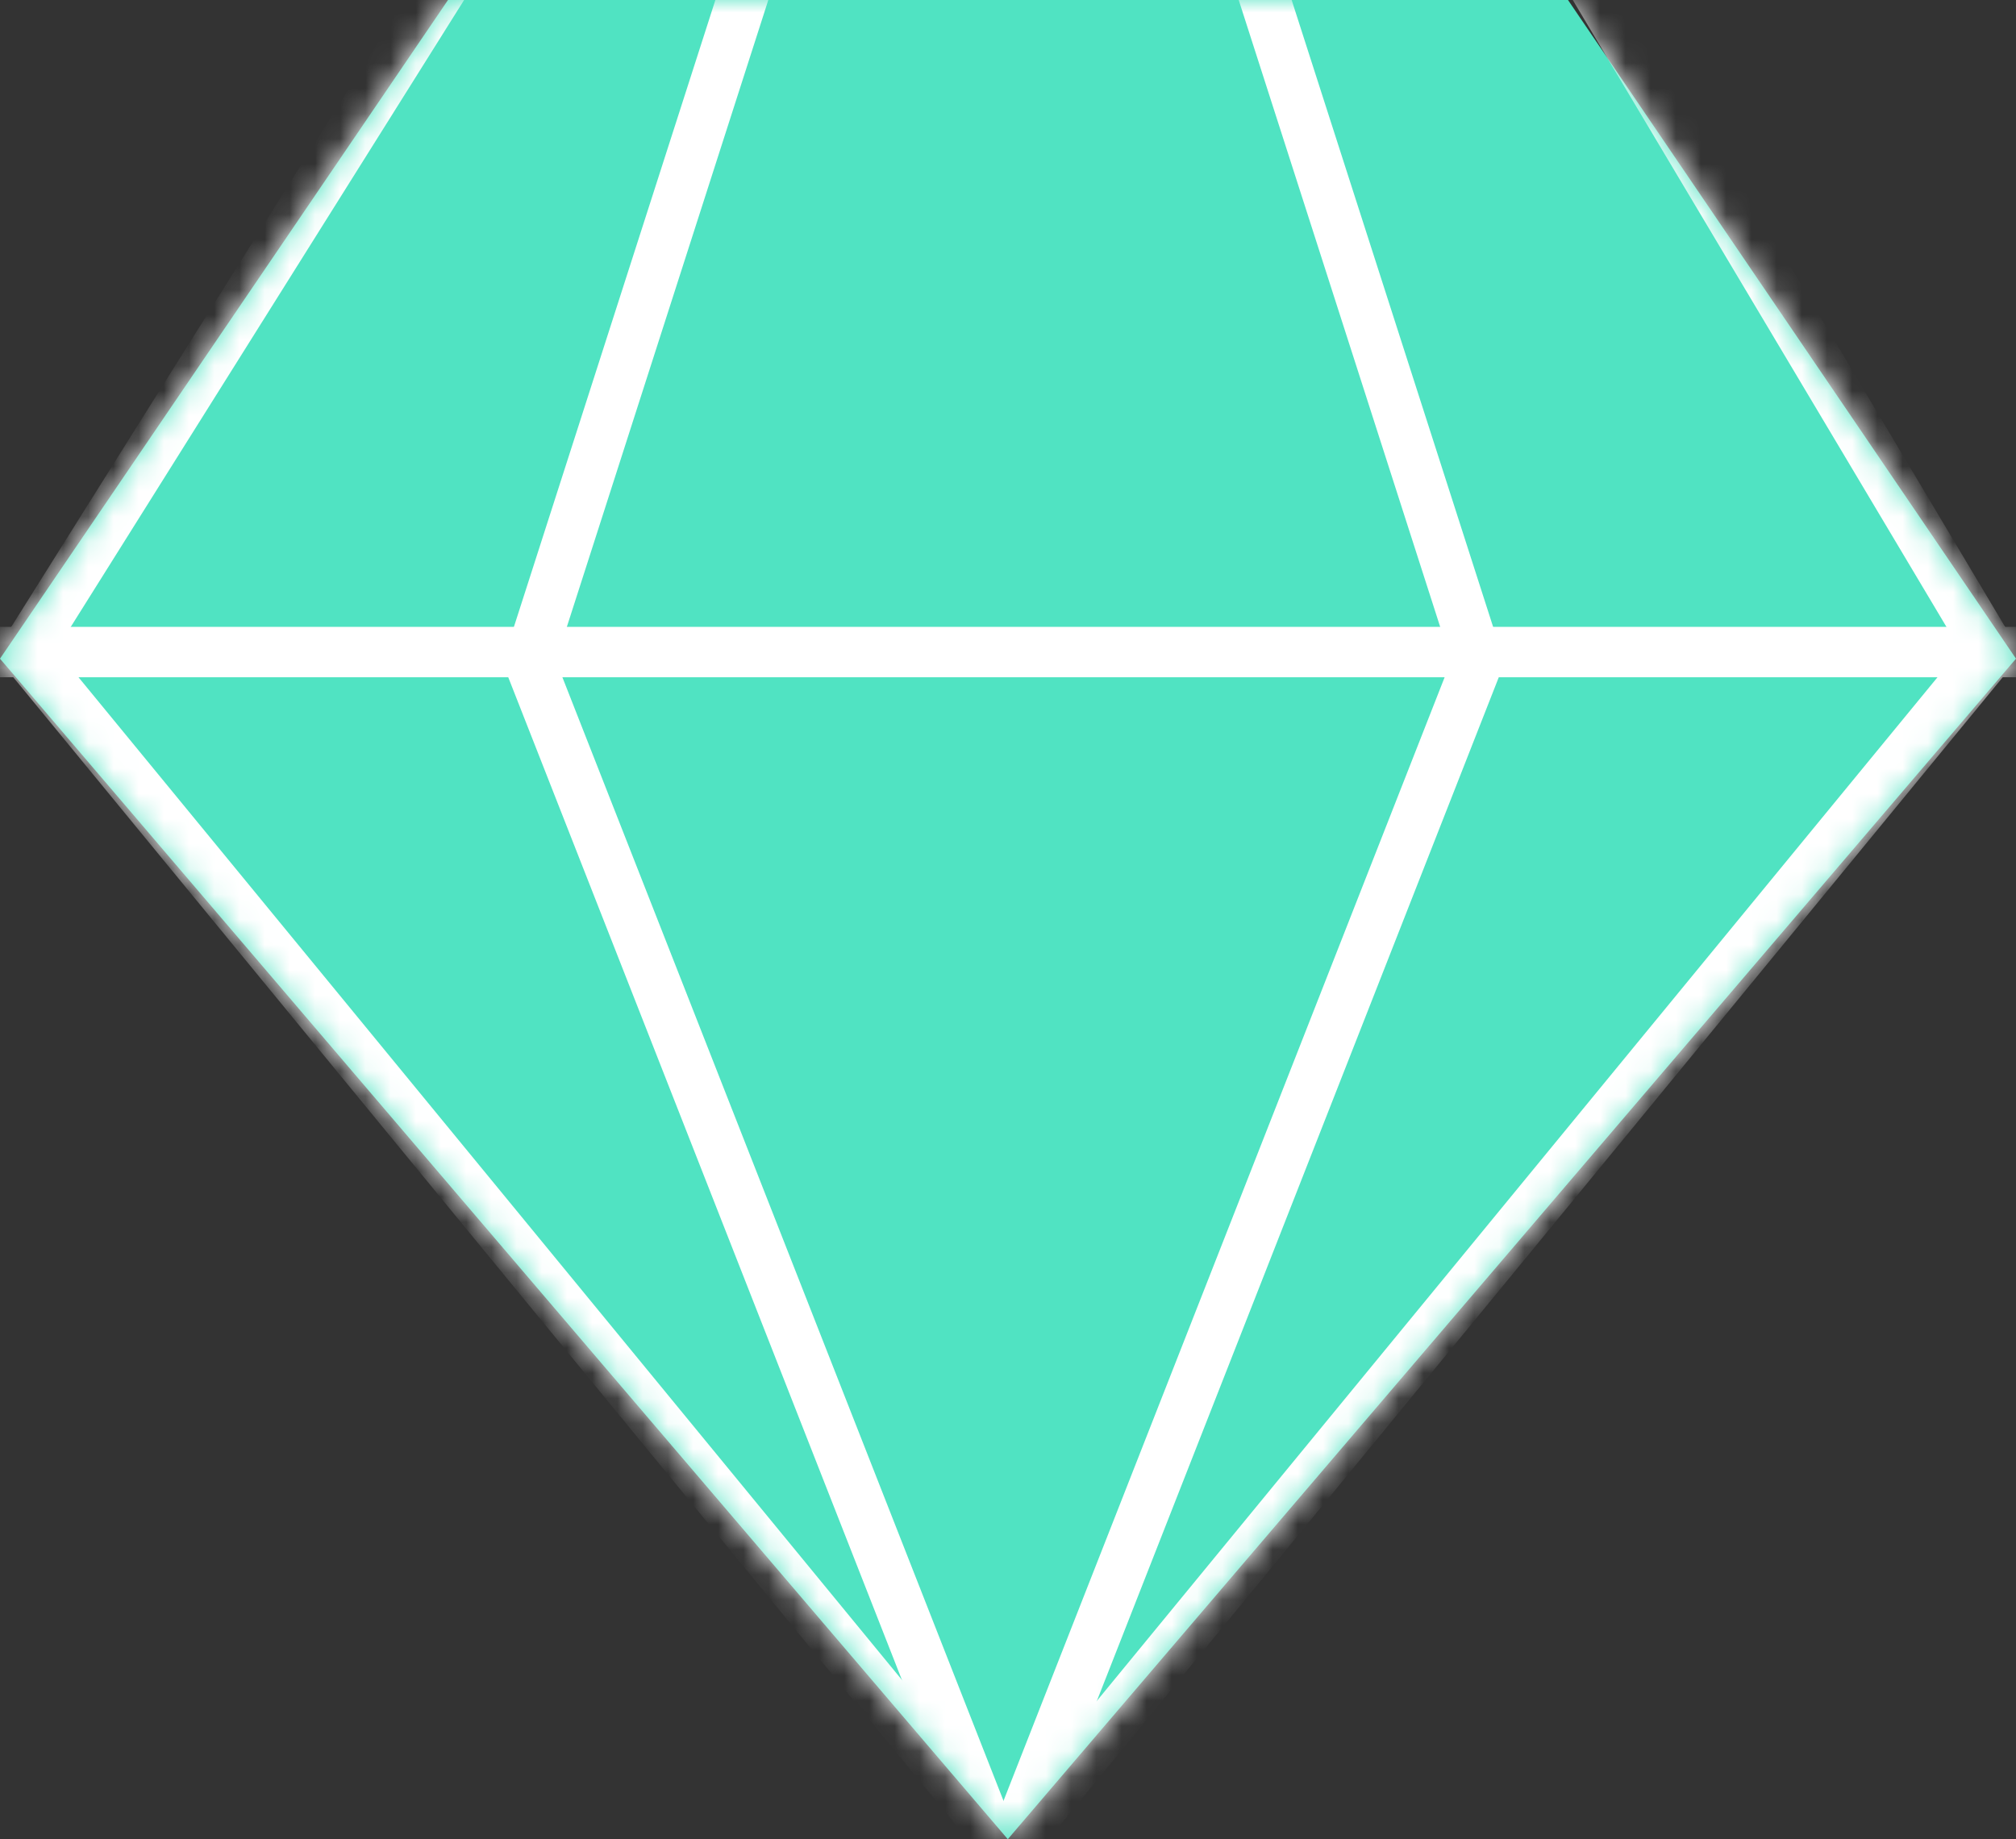
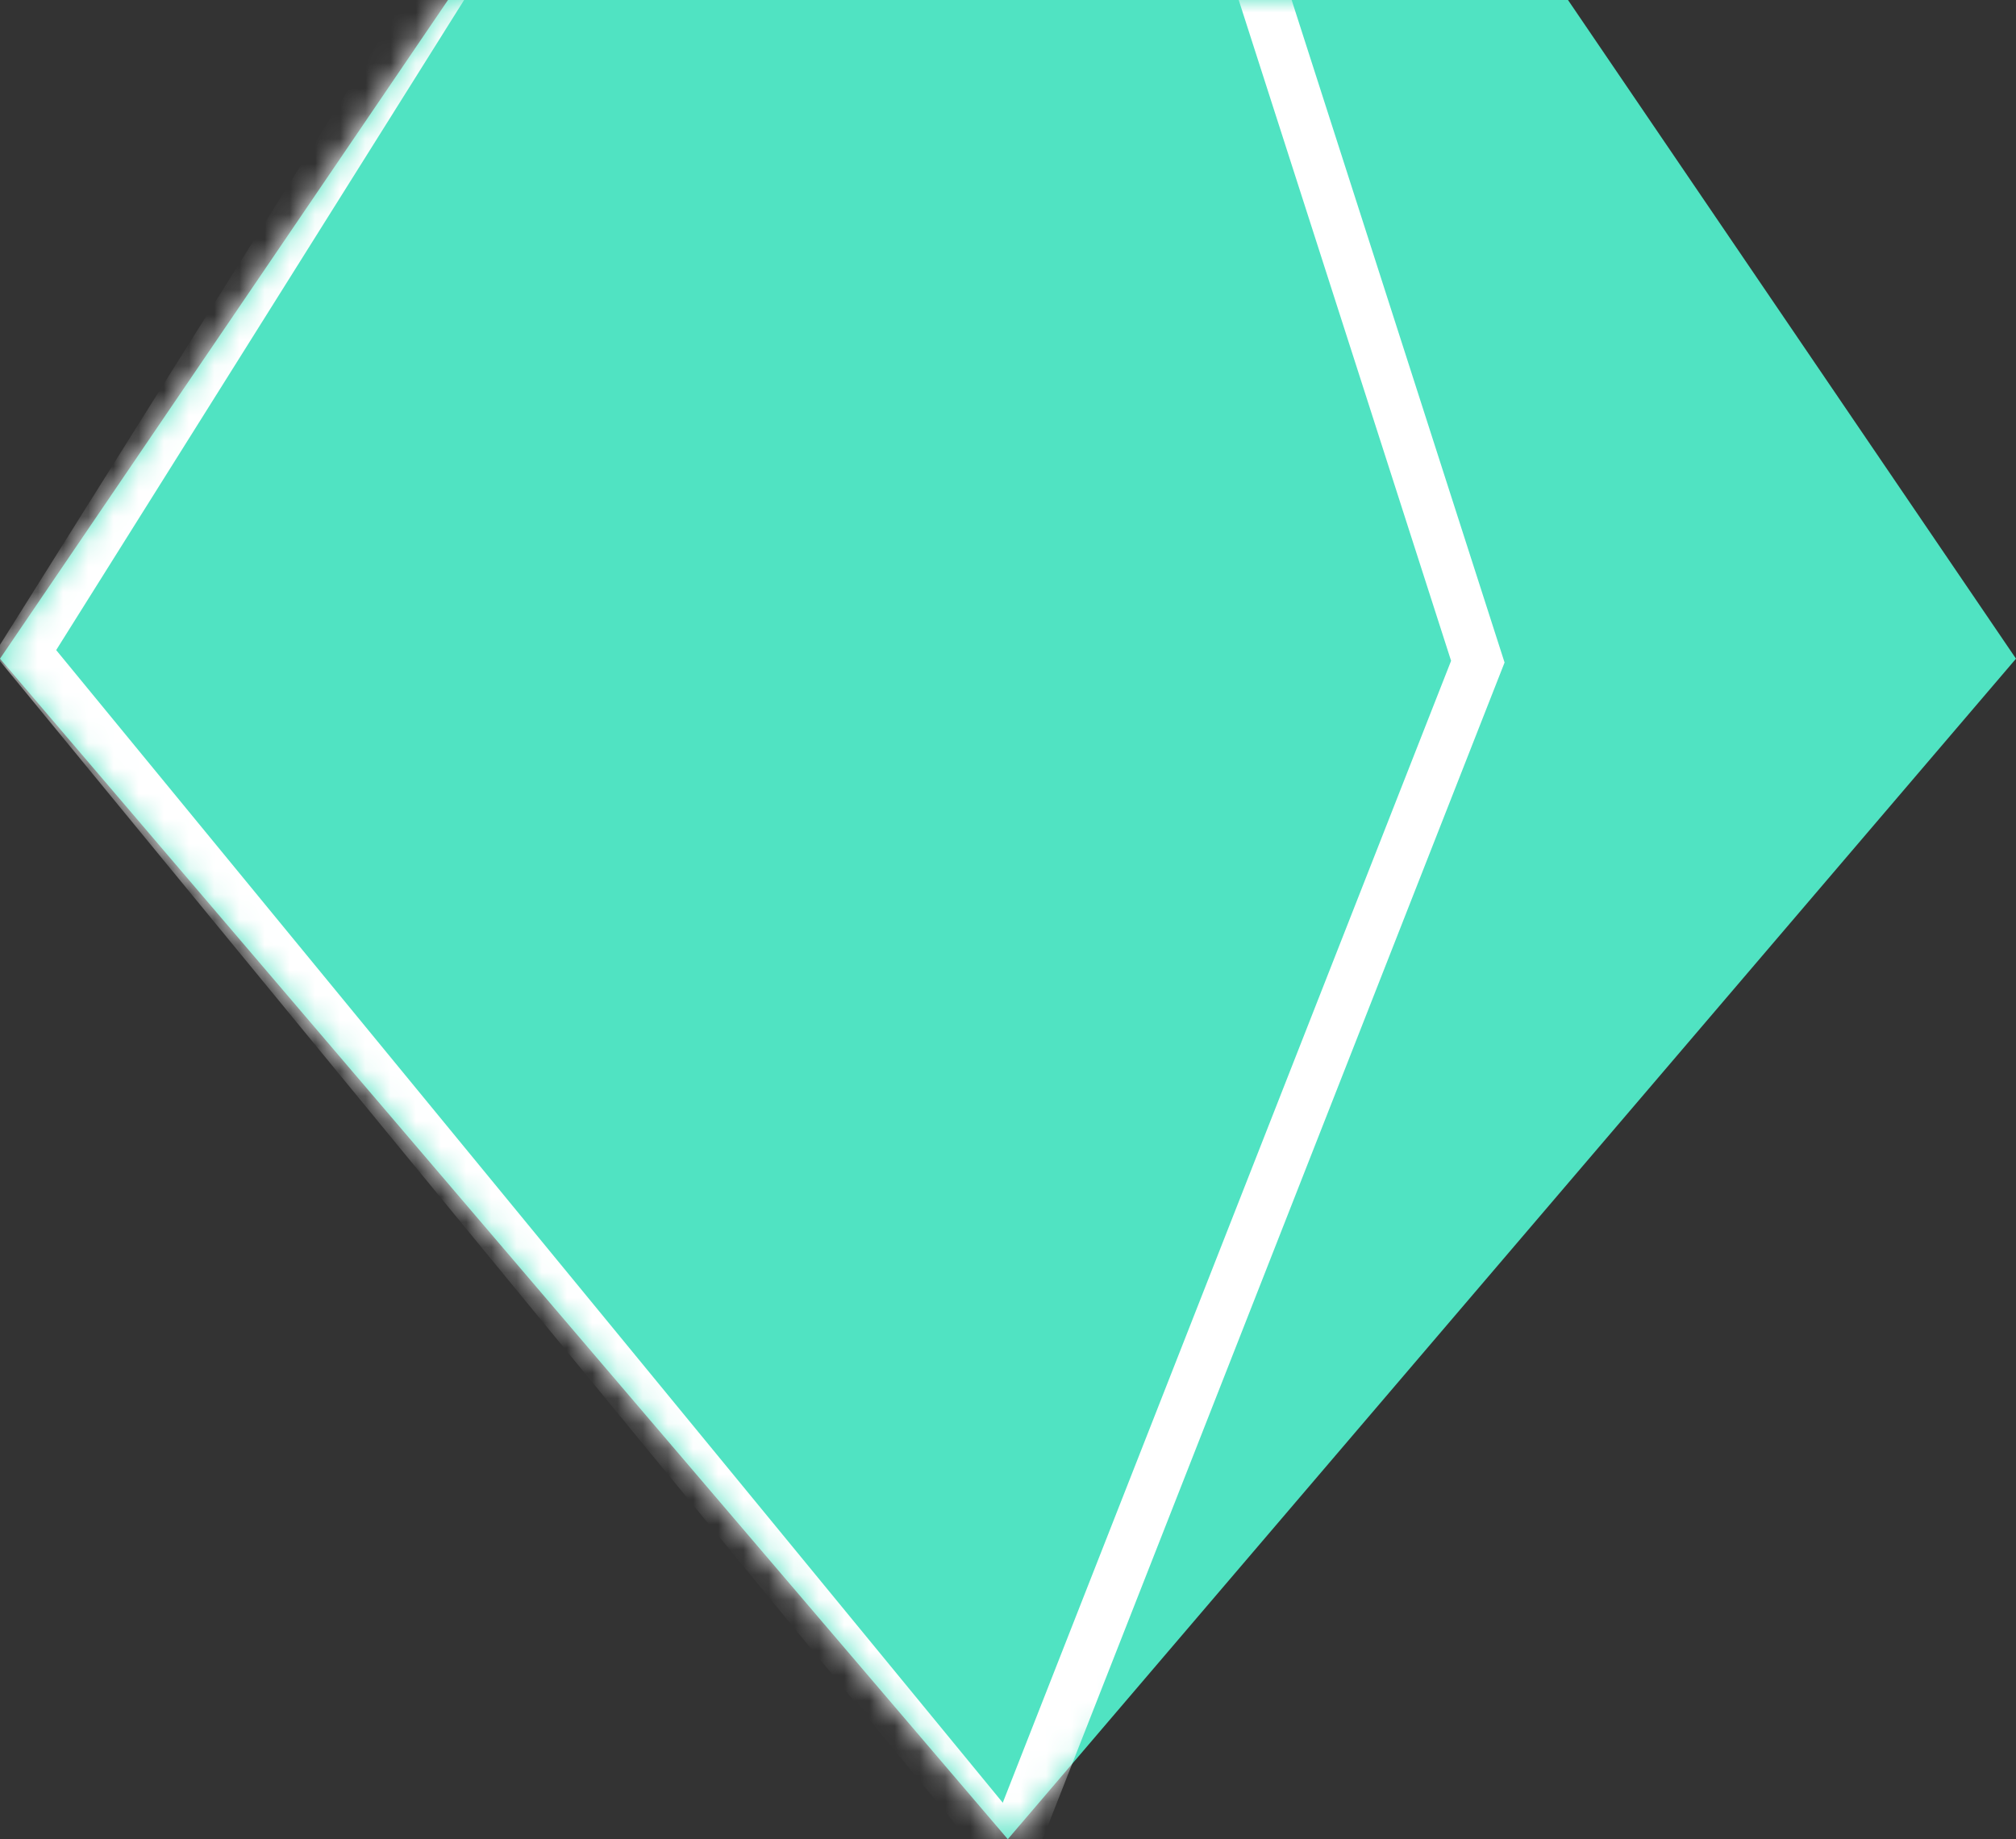
<svg xmlns="http://www.w3.org/2000/svg" xmlns:xlink="http://www.w3.org/1999/xlink" width="80px" height="73px" viewBox="0 0 80 73" version="1.1">
  <rect x="0" y="0" width="80" height="73" fill="#333333" stroke="none" />
  <title>Diamon</title>
  <desc>Created with Sketch.</desc>
  <defs>
    <polygon id="path-1" points="17.778 0 62.222 0 80 26.144 39.992 73 0 26.144" />
  </defs>
  <g id="Website" stroke="none" stroke-width="1" fill="none" fill-rule="evenodd">
    <g id="Home-Page" transform="translate(-246, -854)">
      <g id="Diamon" transform="translate(246, 854)">
        <mask id="mask-2" fill="white">
          <use xlink:href="#path-1" />
        </mask>
        <use id="Mask" fill="#50E3C2" xlink:href="#path-1" />
        <g id="Group-12" mask="url(#mask-2)" stroke="#FFFFFF" stroke-linecap="square" stroke-width="2">
          <g transform="translate(-7, -6)">
-             <path d="M0.143,31.881 L93.098,31.881" id="Line" />
-             <polyline id="Line-4" points="38.366 -2.27373675e-13 28 32.262 46.645 79.762" />
            <polyline id="Line-4" points="28 0 8 31.881 47 79.381" />
-             <polyline id="Line-4" transform="translate(66.5, 39.691) scale(-1, 1) translate(-66.5, -39.691) " points="66 -1.0658141e-13 47 31.881 86 79.381" />
            <polyline id="Line-4" transform="translate(56.322, 39.881) scale(-1, 1) translate(-56.322, -39.881) " points="57.366 -2.27373675e-13 47 32.262 65.645 79.762" />
          </g>
        </g>
      </g>
    </g>
  </g>
</svg>